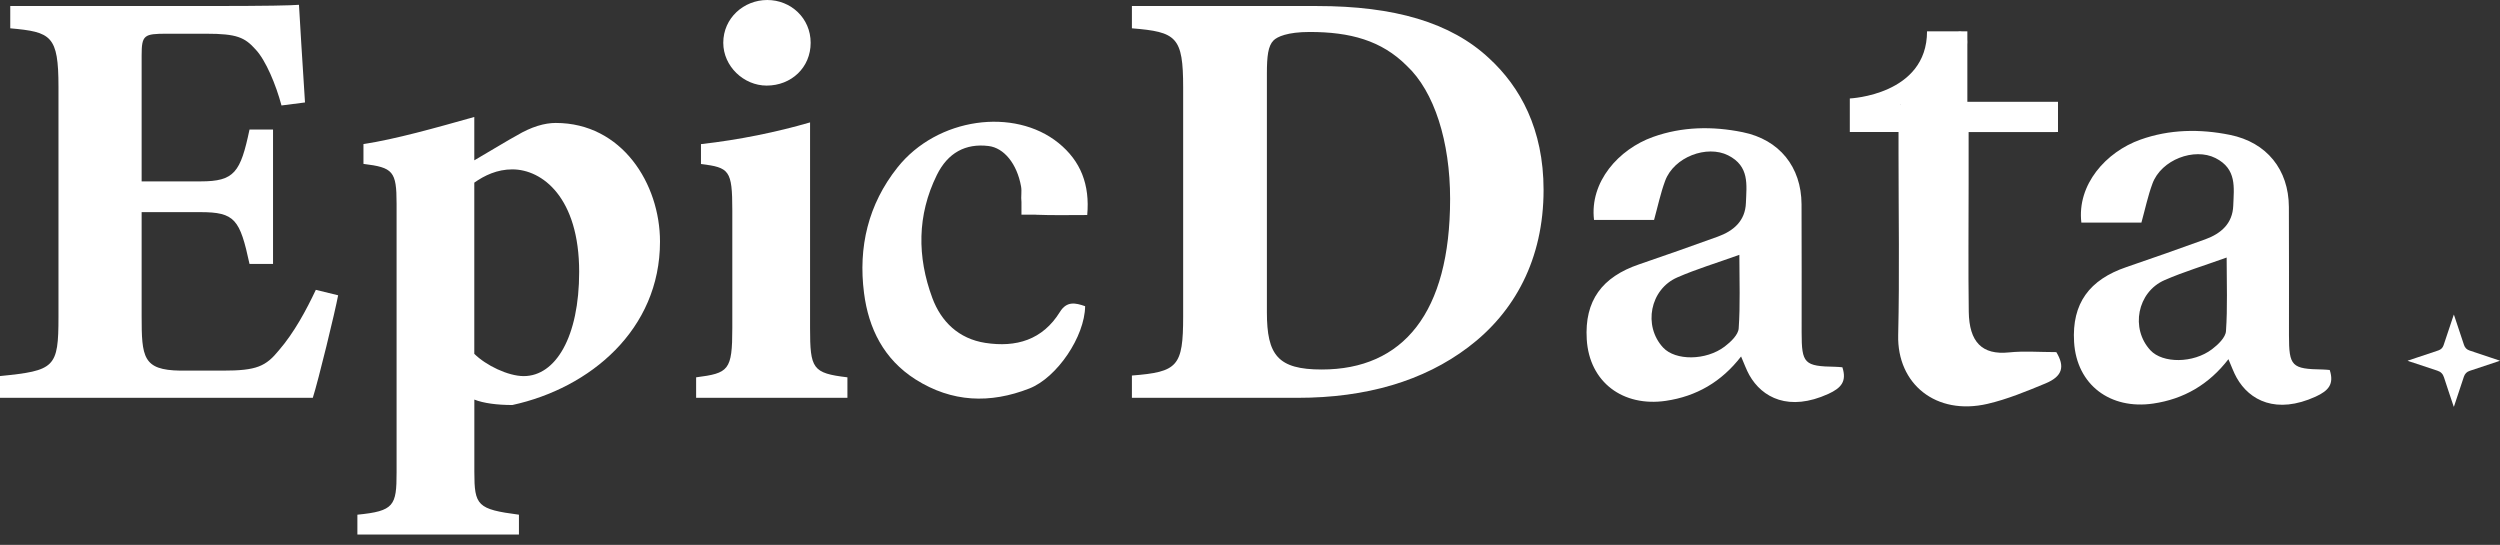
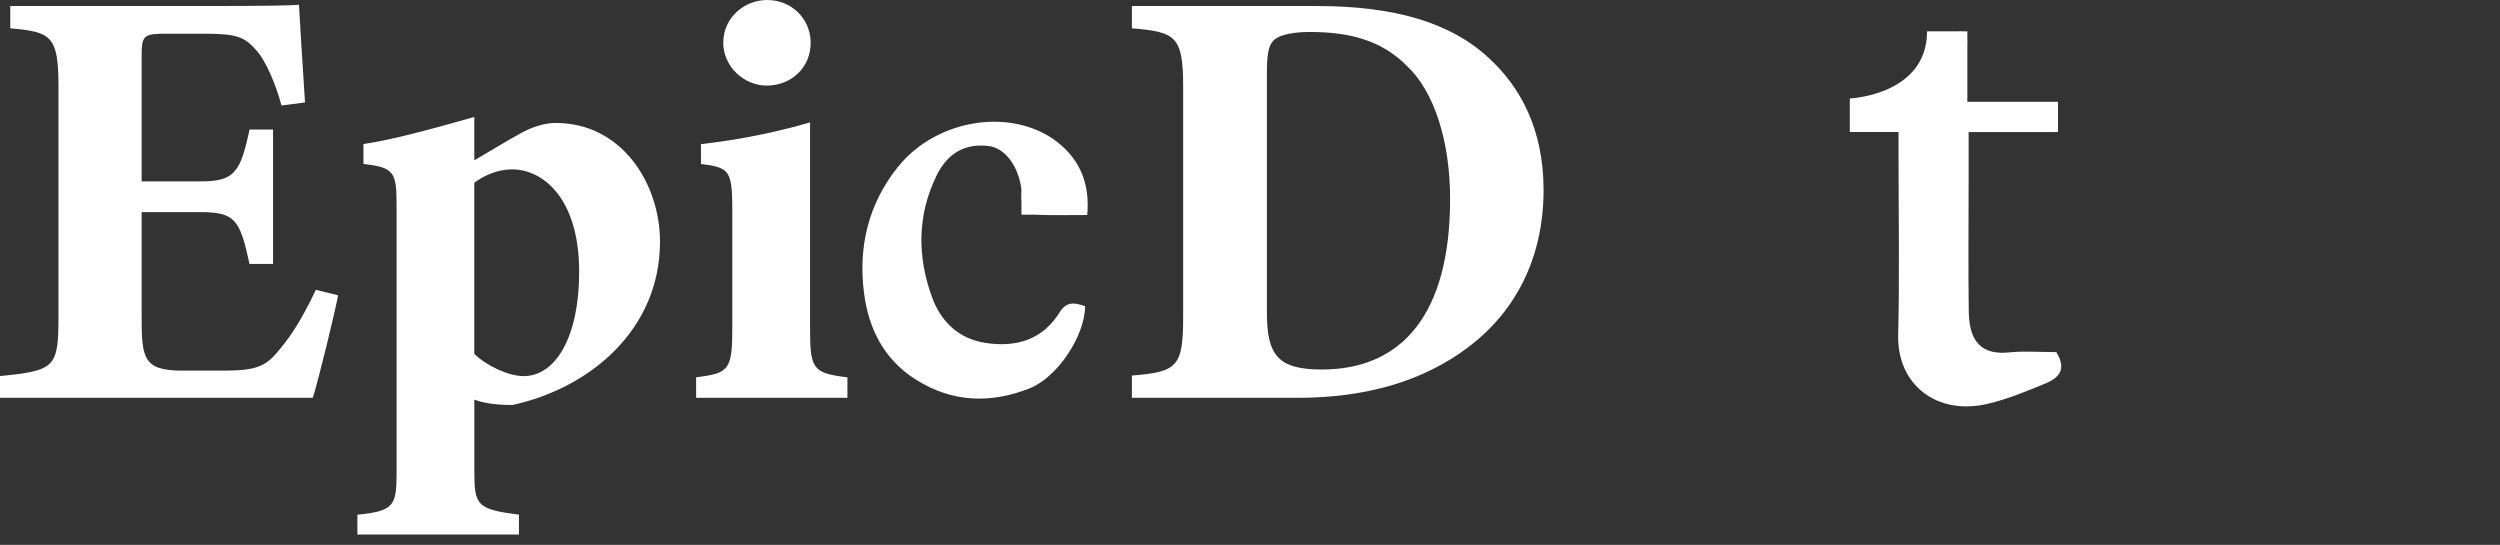
<svg xmlns="http://www.w3.org/2000/svg" width="156" height="34" viewBox="0 0 156 34" fill="none">
  <rect x="0" y="0" width="156" height="34" fill="#333333" stroke="none" />
  <path d="M21.099 18.429C20.911 19.444 19.859 23.769 19.52 24.821H0V23.466C3.422 23.127 3.649 22.939 3.649 19.781V5.417C3.649 2.219 3.198 1.995 0.64 1.767V0.376H12.864C16.813 0.376 18.128 0.34 18.656 0.3C18.692 0.976 18.88 4.062 19.032 6.393L17.565 6.581C17.225 5.301 16.586 3.759 15.946 3.083C15.27 2.331 14.779 2.104 12.864 2.104H10.418C8.987 2.104 8.838 2.18 8.838 3.459V11.318H12.524C14.631 11.318 15.007 10.754 15.57 8.084H17.037V16.471H15.57C14.967 13.688 14.667 13.237 12.488 13.237H8.838V19.705C8.838 22.299 8.914 23.09 11.245 23.127H13.915C16.022 23.127 16.586 22.863 17.413 21.848C18.353 20.757 19.105 19.365 19.708 18.086L21.099 18.426V18.429Z" fill="white" />
  <path d="M22.677 8.99C24.671 8.69 27.19 7.975 29.596 7.299V10.005C29.672 9.969 32.115 8.502 32.23 8.463C33.17 7.899 33.997 7.672 34.676 7.672C38.814 7.672 41.184 11.47 41.184 15.079C41.184 20.572 36.822 24.218 31.97 25.273C31.03 25.273 30.163 25.161 29.599 24.933V29.446C29.599 31.553 29.787 31.777 32.382 32.117V33.356H22.301V32.117C24.595 31.892 24.747 31.553 24.747 29.483V12.709C24.747 10.678 24.523 10.454 22.68 10.227V8.987L22.677 8.99ZM29.596 22.078C30.312 22.793 31.703 23.469 32.679 23.469C34.673 23.469 36.14 21.023 36.14 16.962C36.14 12.336 33.846 10.569 31.967 10.569C31.027 10.569 30.236 10.945 29.596 11.397V22.078Z" fill="white" />
  <path d="M43.438 24.824V23.545C45.468 23.281 45.696 23.13 45.696 20.462V13.127C45.696 10.608 45.508 10.457 43.741 10.233V8.993C46.111 8.729 48.478 8.241 50.548 7.638V20.462C50.548 23.02 50.7 23.284 52.879 23.545V24.824H43.438ZM47.839 5.341C46.408 5.341 45.132 4.137 45.132 2.67C45.132 1.128 46.411 0 47.878 0C49.345 0 50.585 1.128 50.585 2.67C50.585 4.213 49.381 5.341 47.839 5.341Z" fill="white" />
  <path d="M82.176 0.376C86.989 0.376 90.526 1.391 92.933 3.649C94.852 5.417 96.319 8.05 96.319 11.848C96.319 16.174 94.512 19.483 91.618 21.666C88.835 23.772 85.261 24.824 80.973 24.824H70.631V23.433C73.489 23.209 73.829 22.869 73.829 19.747V5.453C73.829 2.295 73.413 1.992 70.631 1.767V0.376H82.176ZM79.054 19.483C79.054 22.154 79.73 23.057 82.476 23.057C87.553 23.057 90.487 19.523 90.487 12.412C90.487 8.839 89.508 5.717 87.78 4.101C86.201 2.522 84.246 1.995 81.724 1.995C80.333 1.995 79.694 2.295 79.469 2.522C79.13 2.861 79.054 3.501 79.054 4.589V19.483Z" fill="white" />
  <path d="M64.636 13.4C65.642 13.439 66.654 13.421 67.7 13.418C67.749 13.418 67.797 13.418 67.843 13.418C68.012 11.533 67.446 10.051 66.048 8.92C63.296 6.695 58.489 7.323 56.004 10.448C54.17 12.754 53.548 15.428 53.915 18.283C54.197 20.495 55.149 22.42 57.134 23.678C59.401 25.112 61.781 25.2 64.23 24.242C65.954 23.569 67.691 21.002 67.712 19.107C67.115 18.898 66.567 18.771 66.139 19.465C65.054 21.214 63.411 21.693 61.481 21.396C59.826 21.138 58.728 20.077 58.177 18.592C57.225 16.025 57.225 13.424 58.459 10.921C59.15 9.52 60.262 8.938 61.684 9.111C62.648 9.226 63.46 10.214 63.714 11.633C63.772 11.945 63.696 12.287 63.739 12.597V13.397H64.633L64.636 13.4Z" fill="white" />
-   <path d="M108.648 22.239C107.418 23.833 105.851 24.733 103.95 25.012C101.283 25.403 99.176 23.858 99.013 21.175C98.867 18.753 99.974 17.28 102.28 16.495C103.926 15.934 105.563 15.355 107.196 14.764C108.181 14.407 108.906 13.779 108.945 12.658C108.985 11.536 109.182 10.373 107.836 9.694C106.517 9.03 104.453 9.788 103.902 11.291C103.614 12.07 103.444 12.891 103.214 13.722H99.467C99.186 11.345 101.007 9.309 103.15 8.545C104.963 7.896 106.863 7.866 108.742 8.248C111.037 8.712 112.404 10.418 112.416 12.743C112.428 15.41 112.422 18.08 112.422 20.748C112.422 22.691 112.586 22.854 114.525 22.888C114.659 22.888 114.792 22.906 114.965 22.918C115.247 23.794 114.901 24.209 114.083 24.582C111.637 25.694 109.958 24.827 109.157 23.403C108.97 23.069 108.842 22.7 108.645 22.248L108.648 22.239ZM108.536 15.901C107.112 16.413 105.86 16.789 104.669 17.308C102.953 18.053 102.523 20.338 103.78 21.69C104.547 22.512 106.448 22.512 107.621 21.624C107.997 21.339 108.466 20.893 108.494 20.493C108.597 19.02 108.536 17.538 108.536 15.904V15.901Z" fill="white" />
-   <path d="M139.058 22.408C137.828 24.003 136.261 24.903 134.36 25.182C131.693 25.573 129.587 24.027 129.423 21.345C129.277 18.923 130.384 17.45 132.69 16.665C134.336 16.104 135.973 15.525 137.607 14.934C138.592 14.576 139.316 13.949 139.355 12.827C139.395 11.706 139.592 10.542 138.246 9.863C136.928 9.199 134.864 9.957 134.312 11.46C134.024 12.239 133.854 13.061 133.624 13.891H129.877C129.596 11.515 131.417 9.478 133.56 8.714C135.373 8.066 137.273 8.035 139.152 8.417C141.447 8.881 142.814 10.587 142.826 12.912C142.838 15.579 142.832 18.25 142.832 20.917C142.832 22.86 142.996 23.024 144.936 23.057C145.069 23.057 145.202 23.075 145.375 23.087C145.657 23.963 145.311 24.378 144.493 24.751C142.047 25.864 140.368 24.997 139.568 23.572C139.38 23.239 139.252 22.869 139.055 22.418L139.058 22.408ZM138.943 16.07C137.519 16.583 136.267 16.959 135.076 17.477C133.36 18.223 132.93 20.508 134.188 21.86C134.954 22.681 136.855 22.681 138.028 21.793C138.404 21.508 138.874 21.063 138.901 20.663C139.004 19.189 138.943 17.707 138.943 16.074V16.07Z" fill="white" />
  <path d="M128.322 21.972C127.258 21.972 126.303 21.893 125.369 21.99C123.675 22.166 122.878 21.341 122.851 19.45C122.814 16.78 122.842 14.106 122.842 11.436C122.842 10.418 122.842 9.396 122.842 8.241H128.273C128.273 8.241 128.273 8.241 128.273 8.238H128.419V6.353H122.763V2.791C122.772 2.664 122.772 2.555 122.763 2.458V1.955H122.417C122.344 1.943 122.263 1.943 122.166 1.955H120.247C120.247 5.935 115.428 6.144 115.428 6.144V8.238H116.998C117.092 8.238 117.189 8.238 117.286 8.238H118.468V9.578C118.468 13.358 118.535 17.137 118.447 20.914C118.374 23.954 120.799 25.948 124.024 25.2C125.26 24.912 126.458 24.415 127.637 23.927C128.722 23.478 128.849 22.86 128.316 21.975L128.322 21.972ZM118.577 6.559V6.541L118.616 6.517C118.616 6.517 118.589 6.547 118.577 6.559Z" fill="white" />
-   <path d="M150.241 22.505C150.42 22.445 150.584 22.39 150.747 22.336C151.217 22.178 151.684 22.023 152.154 21.866C152.318 21.811 152.427 21.702 152.481 21.538C152.684 20.926 152.89 20.317 153.093 19.705C153.1 19.683 153.109 19.662 153.121 19.629C153.133 19.662 153.142 19.683 153.148 19.705C153.351 20.311 153.554 20.92 153.754 21.526C153.812 21.699 153.924 21.814 154.1 21.872C154.703 22.072 155.303 22.272 155.903 22.475C155.931 22.484 155.958 22.493 156 22.508C155.967 22.52 155.946 22.53 155.927 22.536C155.324 22.736 154.721 22.939 154.115 23.139C153.927 23.199 153.809 23.321 153.745 23.509C153.551 24.103 153.351 24.697 153.154 25.291C153.145 25.318 153.136 25.345 153.121 25.388C153.109 25.36 153.1 25.345 153.097 25.33C152.9 24.736 152.696 24.145 152.505 23.548C152.436 23.33 152.305 23.196 152.084 23.127C151.49 22.936 150.899 22.736 150.308 22.539C150.29 22.533 150.272 22.523 150.238 22.511L150.241 22.505Z" fill="white" />
</svg>